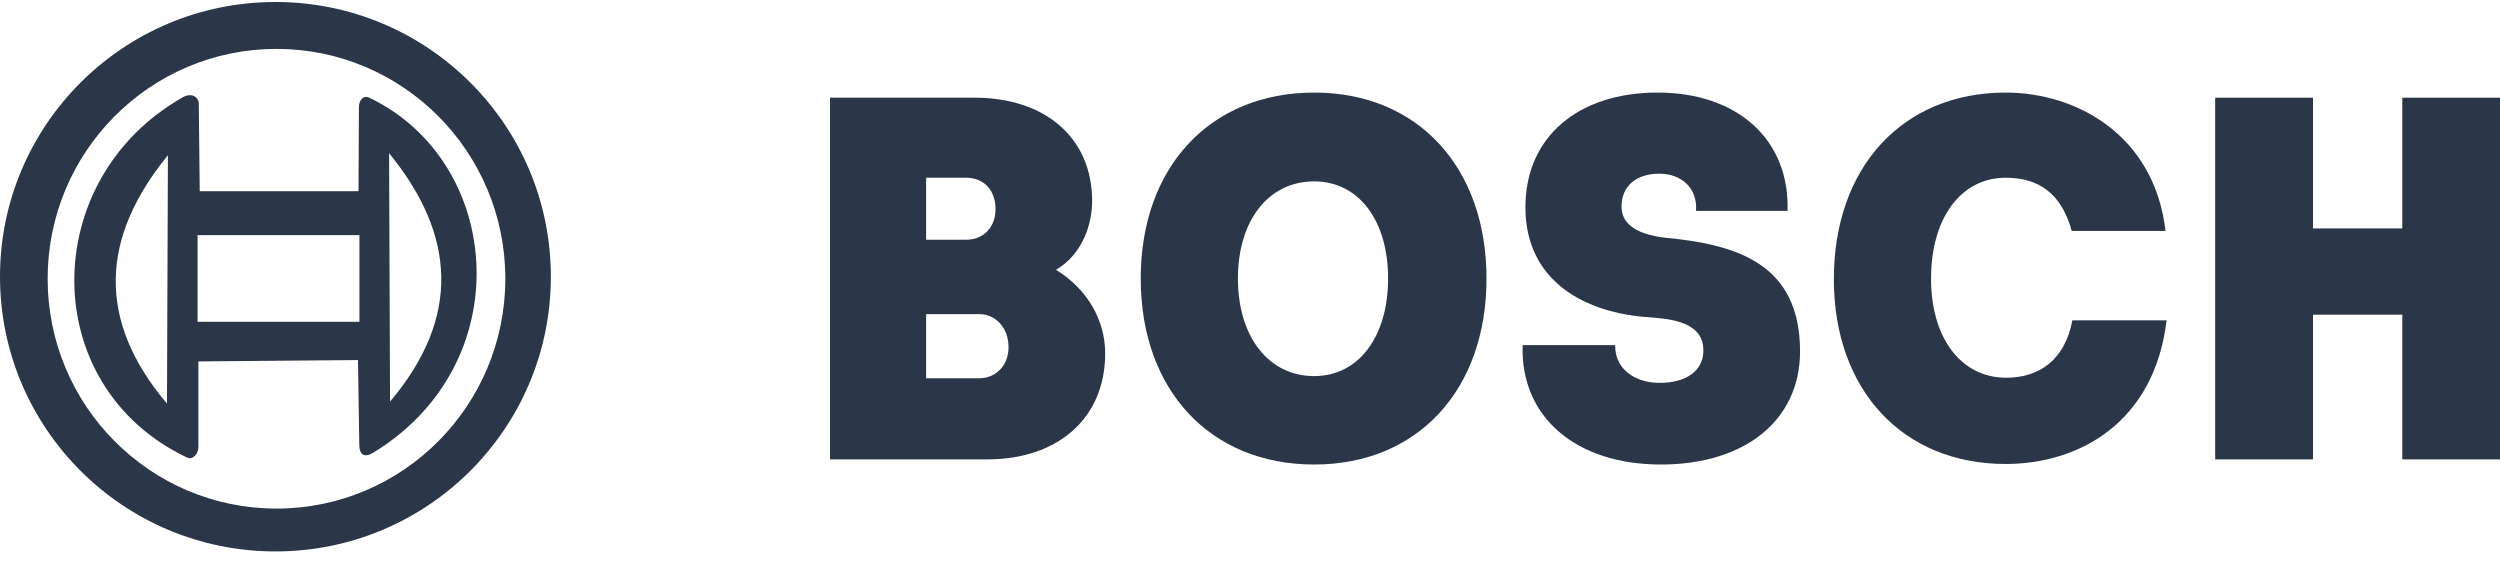
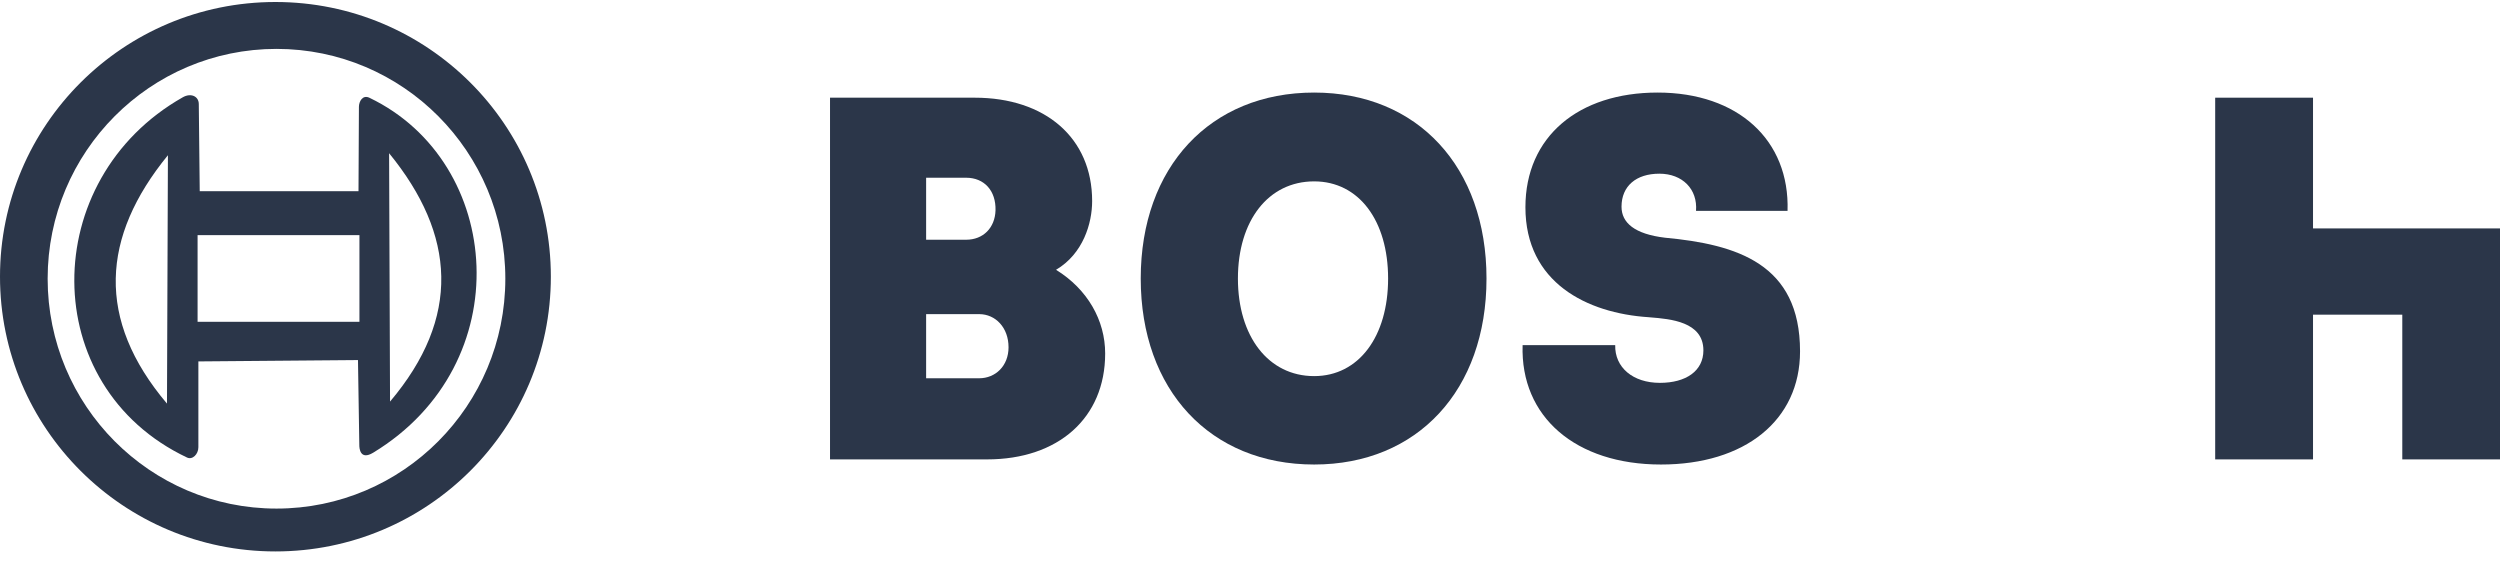
<svg xmlns="http://www.w3.org/2000/svg" width="120" height="27" viewBox="0 0 120 27" fill="none">
  <path fill-rule="evenodd" clip-rule="evenodd" d="M9.542 4.999C9.542 4.617 9.161 4.449 8.775 4.669C1.83 8.596 1.765 18.545 8.975 21.96C9.239 22.09 9.522 21.799 9.522 21.469V17.348L17.183 17.283L17.247 21.372C17.247 21.501 17.279 22.116 17.917 21.727C24.933 17.464 24.173 7.787 17.737 4.695C17.408 4.533 17.228 4.87 17.228 5.128L17.208 9.178H9.587L9.542 4.999ZM18.677 7.354C21.879 11.274 22.137 15.239 18.722 19.276L18.677 7.354ZM8.06 7.451C4.858 11.371 4.6 15.336 8.015 19.373L8.06 7.451ZM17.253 11.287H9.484V15.446H17.253V11.287Z" fill="#2B3649" />
  <path fill-rule="evenodd" clip-rule="evenodd" d="M26.441 13.279C26.441 6.002 20.526 0.096 13.22 0.096C5.921 0.096 0 6.002 0 13.279C0 20.563 5.921 26.469 13.22 26.469C20.526 26.469 26.441 20.563 26.441 13.279ZM24.256 13.376C24.256 7.289 19.341 2.347 13.272 2.347C7.203 2.347 2.287 7.289 2.287 13.376C2.287 19.47 7.203 24.412 13.272 24.412C19.341 24.412 24.256 19.47 24.256 13.376Z" fill="#2B3649" />
  <path fill-rule="evenodd" clip-rule="evenodd" d="M46.786 4.689C50.175 4.689 52.423 6.623 52.423 9.65C52.423 10.718 51.992 12.18 50.69 12.95C52.204 13.887 53.048 15.375 53.048 16.967C53.048 20.065 50.793 22.051 47.379 22.051H39.841V4.689H46.786ZM44.454 8.531V11.507H46.374C47.192 11.507 47.759 10.938 47.785 10.097C47.81 9.152 47.243 8.531 46.374 8.531H44.454ZM44.454 15.078V18.157H46.999C47.785 18.157 48.41 17.562 48.41 16.669C48.41 15.725 47.785 15.078 46.999 15.078H44.454Z" fill="#2B3649" />
  <path fill-rule="evenodd" clip-rule="evenodd" d="M63.079 4.443C68.04 4.443 71.352 8.014 71.352 13.37C71.352 18.726 68.04 22.297 63.079 22.297C58.093 22.297 54.755 18.726 54.755 13.37C54.755 8.014 58.093 4.443 63.079 4.443ZM63.079 8.706C60.882 8.706 59.42 10.588 59.42 13.37C59.42 16.145 60.882 18.053 63.079 18.053C65.225 18.053 66.629 16.145 66.629 13.37C66.629 10.588 65.225 8.706 63.079 8.706Z" fill="#2B3649" />
  <path d="M79.727 22.297C75.636 22.297 72.975 20.013 73.085 16.566H77.53C77.504 17.633 78.374 18.377 79.676 18.377C80.925 18.377 81.763 17.808 81.763 16.818C81.763 15.439 80.17 15.31 79.212 15.233C79.186 15.231 79.16 15.229 79.134 15.226C76.177 15.033 73.22 13.57 73.22 9.948C73.22 6.552 75.771 4.443 79.566 4.443C83.419 4.443 85.912 6.72 85.802 10.123H81.409C81.492 9.081 80.758 8.337 79.65 8.337C78.535 8.337 77.833 8.932 77.833 9.922C77.833 10.692 78.458 11.235 79.92 11.41C83.361 11.733 86.402 12.652 86.402 16.863C86.402 20.188 83.741 22.297 79.727 22.297Z" fill="#2B3649" />
-   <path d="M96.272 22.271C91.337 22.271 88.025 18.726 88.025 13.396C88.025 8.014 91.337 4.443 96.272 4.443C99.635 4.443 103.404 6.448 103.945 11.086H99.442C98.958 9.301 97.87 8.531 96.272 8.531C94.126 8.531 92.69 10.466 92.69 13.37C92.69 16.223 94.126 18.131 96.298 18.131C97.895 18.131 99.119 17.264 99.474 15.375H103.997C103.404 20.311 99.77 22.271 96.272 22.271Z" fill="#2B3649" />
-   <path d="M115.31 22.051V15.104H111.025V22.051H106.329V4.689H111.025V10.964H115.31V4.689H120V22.051H115.31Z" fill="#2B3649" />
+   <path d="M115.31 22.051V15.104H111.025V22.051H106.329V4.689H111.025V10.964H115.31H120V22.051H115.31Z" fill="#2B3649" />
</svg>